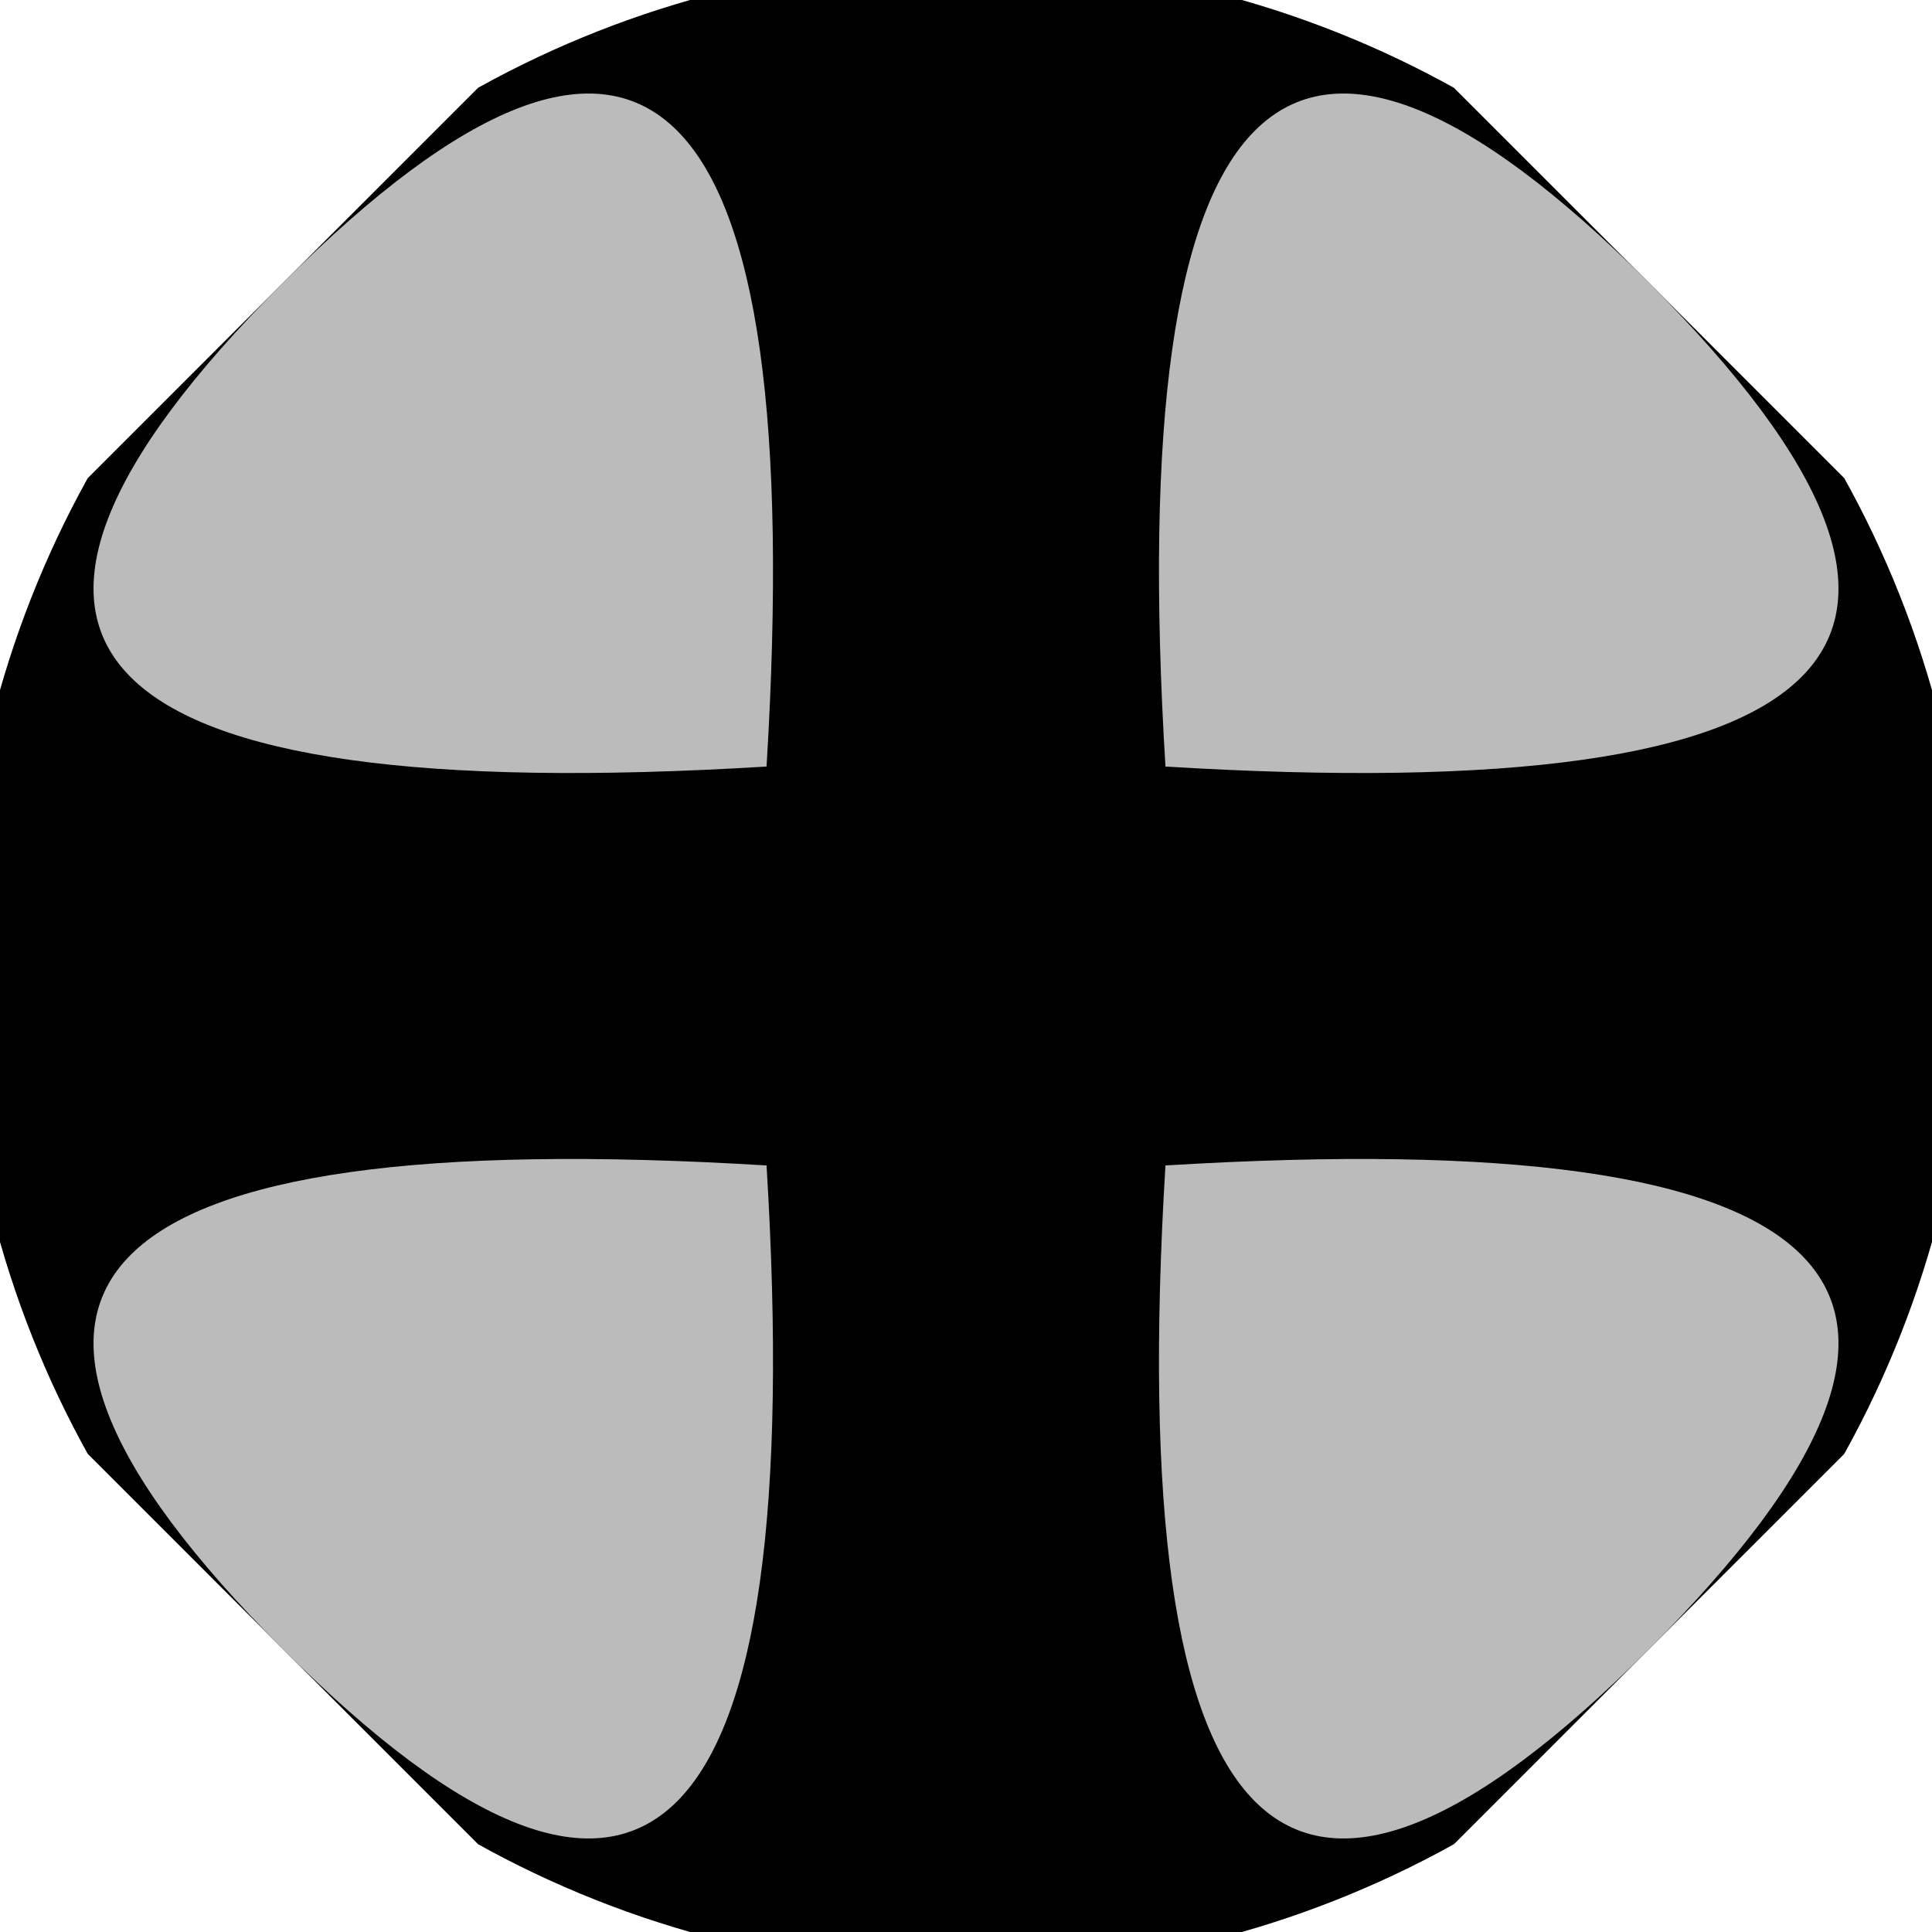
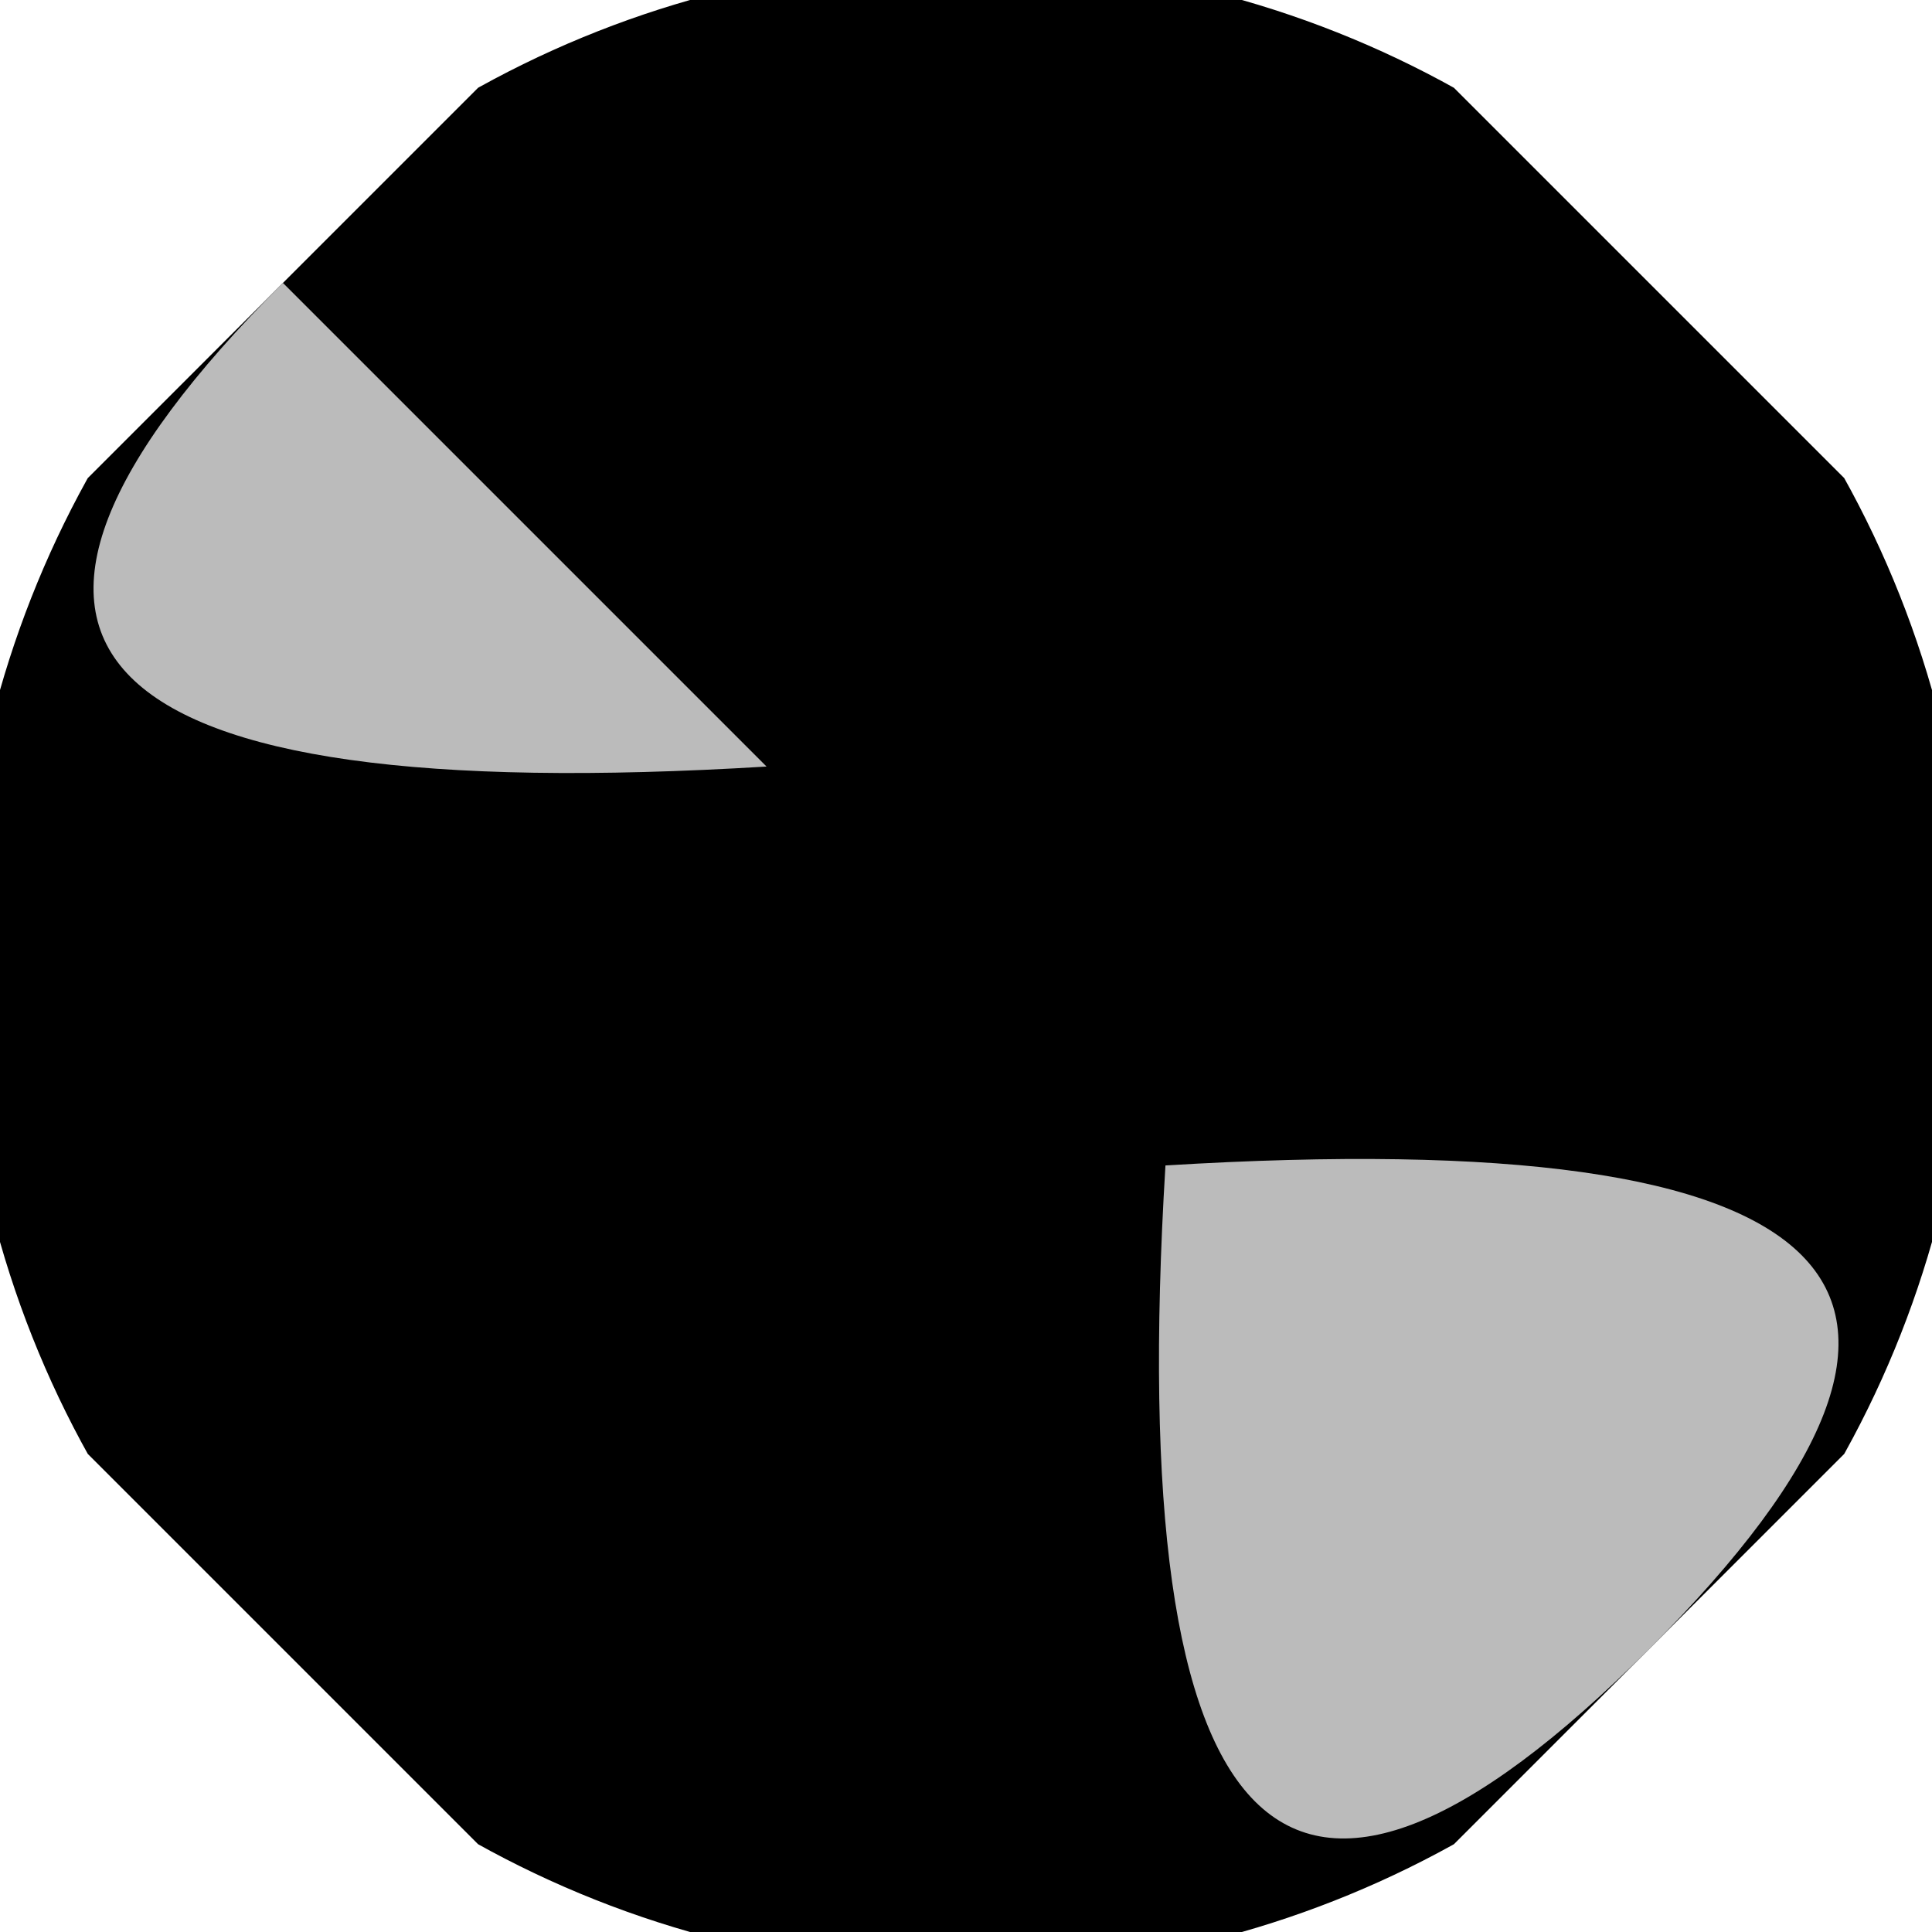
<svg xmlns="http://www.w3.org/2000/svg" width="128" height="128" viewBox="0 0 100 100" shape-rendering="geometricPrecision">
  <defs>
    <clipPath id="clip">
      <circle cx="50" cy="50" r="52" />
    </clipPath>
  </defs>
  <g transform="rotate(45 50 50)">
    <rect x="0" y="0" width="100" height="100" fill="#000000" clip-path="url(#clip)" />
-     <path d="M 50 35.4 Q 90 0 50 0 T 50 35.4 Z                           M 50 64.6 Q 90 100 50 100 T 50 64.6 Z" fill="#bbbbbb" clip-path="url(#clip)" />
-     <path d="M 35.4 50 Q 0 90 0 50 T 35.4 50 Z                           M 64.6 50 Q 100 90 100 50 T 64.6 50 Z" fill="#bbbbbb" clip-path="url(#clip)" />
+     <path d="M 35.4 50 Q 0 90 0 50 Z                           M 64.6 50 Q 100 90 100 50 T 64.6 50 Z" fill="#bbbbbb" clip-path="url(#clip)" />
  </g>
</svg>